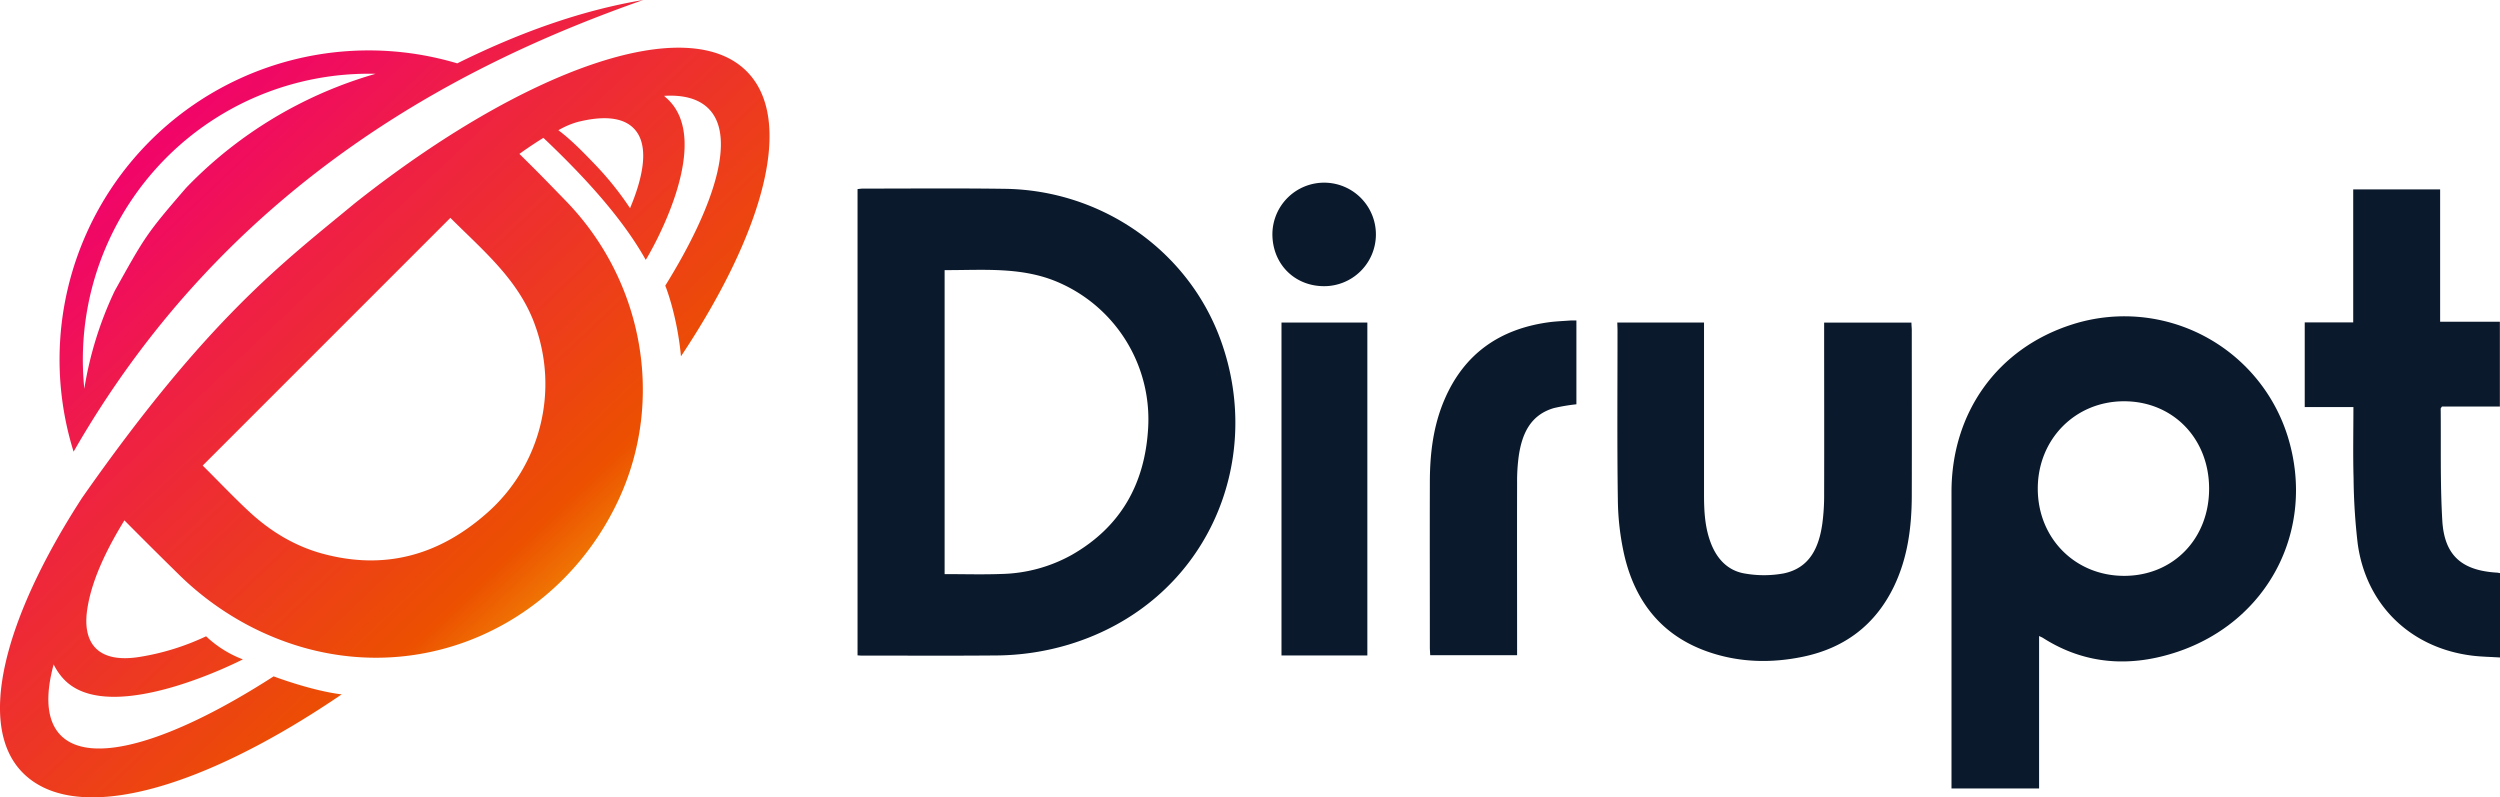
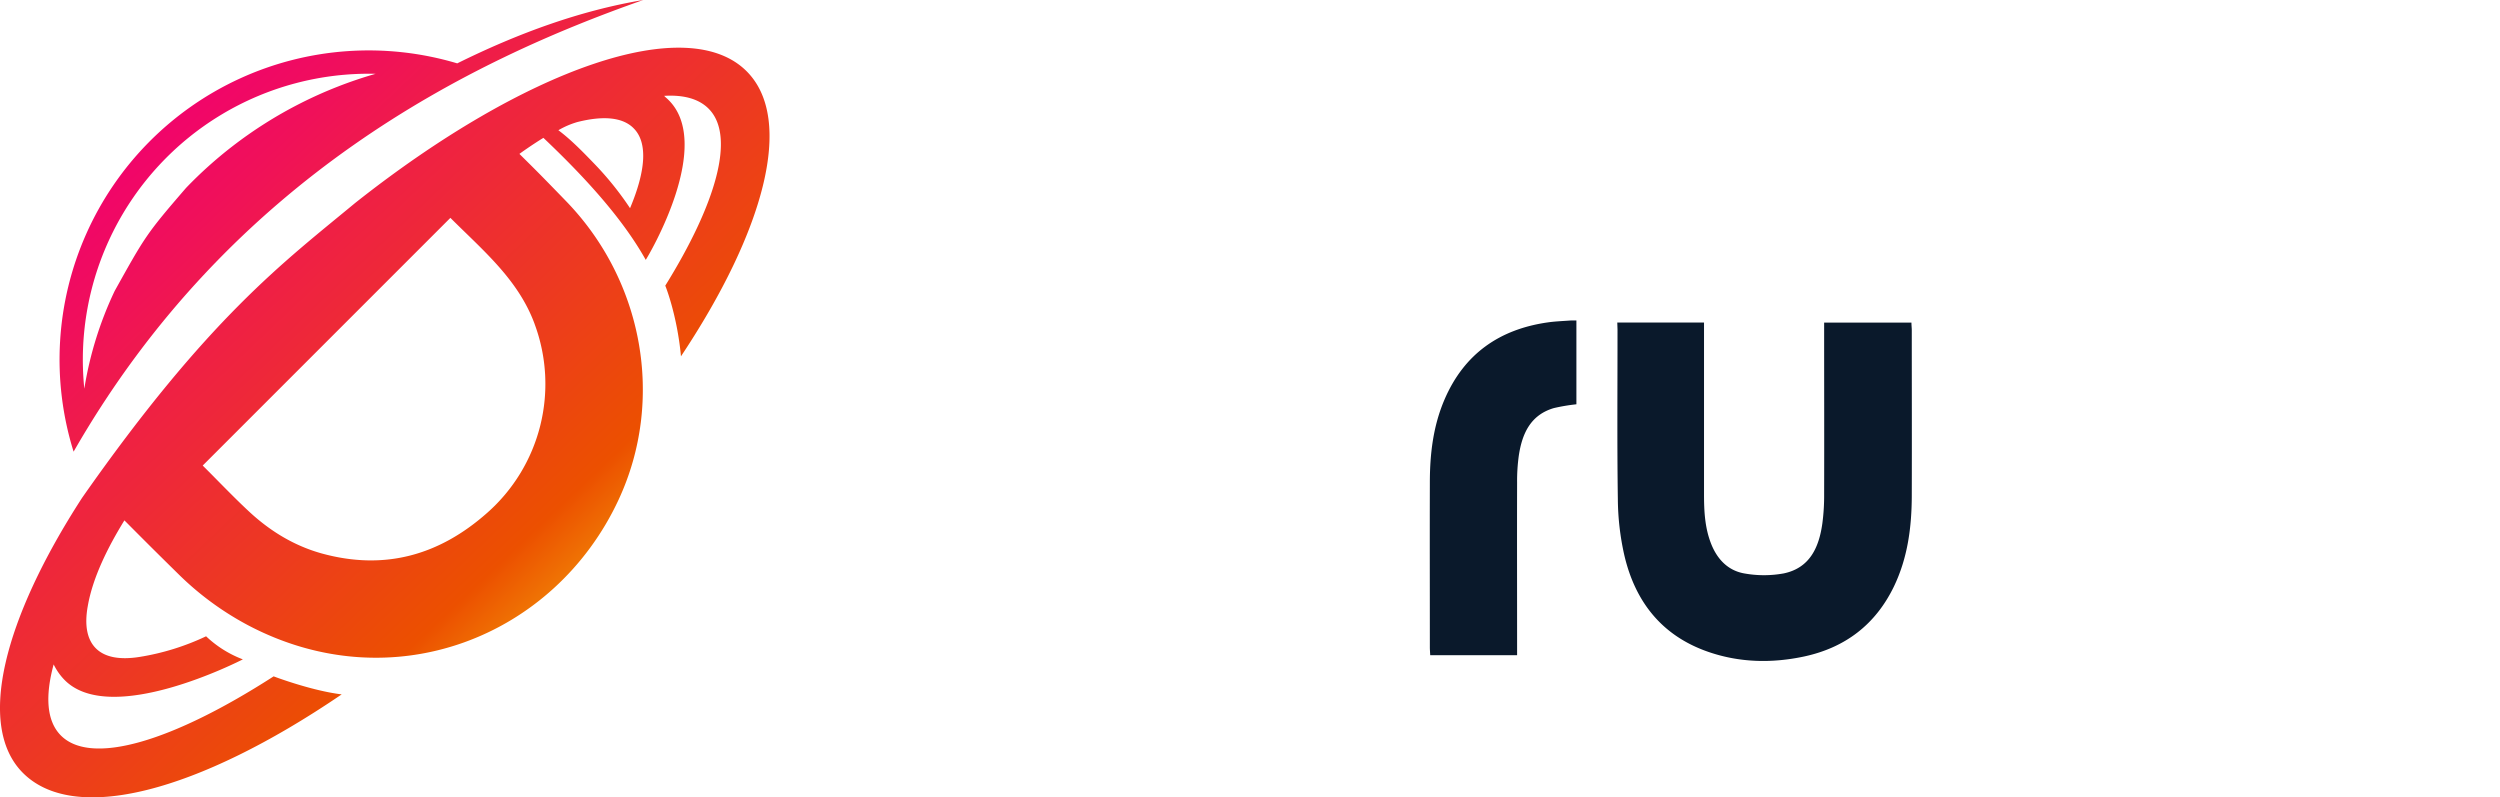
<svg xmlns="http://www.w3.org/2000/svg" xmlns:xlink="http://www.w3.org/1999/xlink" viewBox="0 0 970.47 309.52">
  <defs>
    <style>.cls-1{fill:#0a192b;}.cls-2,.cls-3{fill-rule:evenodd;}.cls-2{fill:url(#Nouvelle_nuance_de_dégradé_2);}.cls-3{fill:url(#Nouvelle_nuance_de_dégradé_2-2);}</style>
    <linearGradient id="Nouvelle_nuance_de_dégradé_2" x1="261.36" y1="216.68" x2="74.93" y2="19.89" gradientUnits="userSpaceOnUse">
      <stop offset="0" stop-color="#f8d90f" />
      <stop offset="0.25" stop-color="#ec5000" />
      <stop offset="0.45" stop-color="#ed3921" />
      <stop offset="0.82" stop-color="#f0105a" />
      <stop offset="1" stop-color="#f10070" />
    </linearGradient>
    <linearGradient id="Nouvelle_nuance_de_dégradé_2-2" x1="253.34" y1="273.59" x2="31.3" y2="39.22" xlink:href="#Nouvelle_nuance_de_dégradé_2" />
  </defs>
  <g id="Calque_2" data-name="Calque 2">
    <g id="Light_version" data-name="Light version">
      <g id="T_L_-_Without_Stars" data-name="T&amp;L - Without Stars">
        <g id="Logo-Text">
          <g id="Text">
-             <path id="D" class="cls-1" d="M332.89,254.4v-181c.8-.08,1.48-.19,2.16-.19,18.36,0,36.72-.17,55.07.09,37.39.52,71,23.77,83.68,58.56,17.54,48-5.85,102.14-58.68,118.28a100.29,100.29,0,0,1-28.45,4.3c-17.24.15-34.48.05-51.73.05C334.35,254.53,333.75,254.46,332.89,254.4Zm33.8-149.54v118c7.43,0,14.71.22,22-.05A58.68,58.68,0,0,0,416,215.43c19-10.83,28.42-27.54,29.69-49.15A57.91,57.91,0,0,0,412,110.12C397.53,103.4,382.19,104.9,366.69,104.86Z" />
-             <path id="I" class="cls-1" d="M530.79,254.44H497.46V125.21h33.33Z" />
-             <path id="I-Point" class="cls-1" d="M513.88,111.09c-11.49-.06-20-8.74-19.95-20.31a20.09,20.09,0,1,1,19.95,20.31Z" />
            <path id="R" class="cls-1" d="M555.19,254.33c-.05-1.13-.14-2.12-.14-3.11,0-21.28-.06-42.56,0-63.84,0-11.1,1.26-22,5.73-32.37,7.62-17.67,21.33-27.21,40.12-29.87,2.9-.41,5.85-.51,8.78-.73.68,0,1.37,0,2.26,0v32.53a72.4,72.4,0,0,0-8.74,1.47c-9.07,2.66-12.31,9.89-13.6,18.33a72.08,72.08,0,0,0-.68,10.59c-.06,21.08,0,42.16,0,63.24v3.77Z" />
            <path id="U" class="cls-1" d="M627.81,125.19h33.67v3.71c0,21,0,41.94,0,62.91,0,6.48.3,12.95,2.7,19.13s6.68,10.67,13.24,11.71a42.57,42.57,0,0,0,15-.06c10.17-2.12,13.72-10.17,15-19.44a82.06,82.06,0,0,0,.69-11.2c.06-21,0-41.94,0-62.91v-3.8H742c0,1.07.13,2.06.13,3,0,21.28.06,42.55,0,63.83,0,12.34-1.53,24.45-7,35.74-7.13,14.65-18.83,23.56-34.65,27-12.6,2.71-25.21,2.46-37.47-1.81-17.94-6.25-28.27-19.45-32.47-37.48a102.08,102.08,0,0,1-2.51-21.63c-.32-22-.12-44-.13-65.95Z" />
-             <path id="P" class="cls-1" d="M791.55,246.89v59.17h-34v-3.25q0-55.92,0-111.85c0-30.65,17.69-55.72,46.82-65a66.43,66.43,0,0,1,83.89,44.1c10.66,35.55-7.65,71-42.87,82.93-17.92,6.05-35.74,5.21-52.27-5.32C792.83,247.47,792.45,247.33,791.55,246.89Zm33-23.35c19,0,33-14.34,33-33.84s-14.06-33.92-33-33.93-33.5,14.7-33.51,33.91S805.5,223.53,824.55,223.54Z" />
-             <path id="T" class="cls-1" d="M913.49,73.52h33.74v51.37h23.19v32.92H947.93c-.29.49-.48.66-.48.82.15,14.48-.22,29,.62,43.42.79,13.54,7.52,19.38,21.06,20.23.39,0,.78.11,1.34.2v32.75c-3.57-.23-7.18-.28-10.73-.71-23.93-2.94-41.22-19.61-44.5-43.43a236.81,236.81,0,0,1-1.61-25.42c-.26-9.1-.06-18.22-.06-27.64h-18.9V125.14h18.82Z" />
          </g>
          <g id="Logo">
            <path class="cls-2" d="M28.57,175.33A120,120,0,0,1,177.49,24.6C201.17,12.88,225.18,4.12,249.7,0,183.19,23.36,89.84,68.49,28.57,175.33Zm4.16-24.44a140,140,0,0,1,11.79-37.95c11.81-21.19,12.32-22.19,27.71-40a162.93,162.93,0,0,1,17.9-16.08,165.69,165.69,0,0,1,55.69-28.21A111,111,0,0,0,32.73,150.89Z" />
            <path class="cls-3" d="M290.16,28c-23-23.84-86.59-1.23-152.32,50.82-27.6,22.86-57,44.47-106,114.47C1.43,240.25-9.08,281.41,8.57,299.7c19.92,20.65,68.23,7.85,124.07-30.15-12.06-1.45-27.3-7.32-26.41-7-39,25.13-70.94,35-82.75,22.8-5.37-5.57-6-15.11-2.65-27.44a22.71,22.71,0,0,0,3.85,5.64c17.68,19.1,68.81-7.21,69.6-7.59A42.66,42.66,0,0,1,80,247a95.64,95.64,0,0,1-25.75,8c-7.73,1.24-13.65.19-17.18-3.47-3.37-3.5-4.29-9.07-3-16.23C36,224.09,42,212.21,48.29,202c6.56,6.59,11.12,11.18,20.95,20.84a115.51,115.51,0,0,0,26.69,19.68c56.21,29.9,119.36,4.88,144.22-48.57,18-38.71,9.57-85-20.47-115.93C209,67,207.79,65.84,201.63,59.74c4.81-3.49,9.31-6.23,9.31-6.23,15.68,14.85,30.62,31.07,39.73,47.37.64-.87,27.66-46,7.83-63-.24-.21-.46-.45-.69-.67,7.63-.46,13.6,1.17,17.43,5.15,10.33,10.7,2.66,36.87-17,68.55-.21-.66,4.59,11,6.1,27.41C296.69,89.72,308.29,46.76,290.16,28Zm-82.6,97.86A66.74,66.74,0,0,1,189.21,199c-18.65,16.57-39.91,22.54-64.26,15.86-10.79-3-20.12-8.71-28.26-16.28-6.14-5.7-11.9-11.8-18-17.86l96.15-96.15C187.49,97.24,201.22,108.52,207.56,125.83Zm37-45.07a121.29,121.29,0,0,0-13.8-17.17c-4.45-4.61-9-9.32-14-13.07a32.21,32.21,0,0,1,7.39-3.18c10-2.53,17.66-1.89,21.88,2.49C251.54,55.44,250.63,66.42,244.6,80.76Z" />
          </g>
        </g>
      </g>
    </g>
  </g>
</svg>